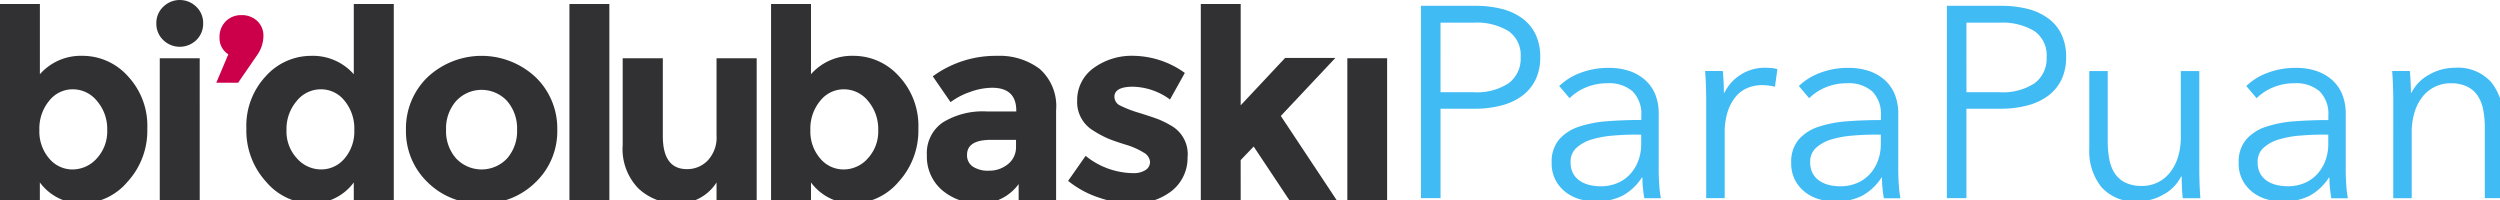
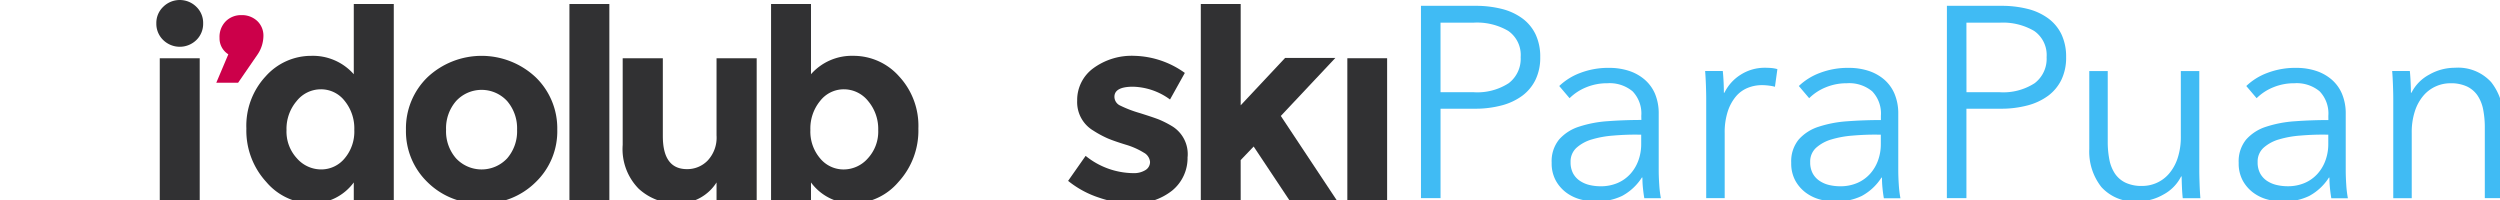
<svg xmlns="http://www.w3.org/2000/svg" id="Group_480" data-name="Group 480" width="250" height="20" viewBox="0 0 250 20">
  <defs>
    <clipPath id="clip-path">
      <rect id="Rectangle_144" data-name="Rectangle 144" width="250" height="20" fill="#40bbf4" />
    </clipPath>
  </defs>
  <g id="Group_479" data-name="Group 479" transform="translate(0 0)" clip-path="url(#clip-path)">
-     <path id="Path_463" data-name="Path 463" d="M8.246,5.553a6.074,6.074,0,0,1,4.546,2.041,7.247,7.247,0,0,1,1.939,5.227,7.564,7.564,0,0,1-1.993,5.343A6.046,6.046,0,0,1,8.2,20.314a5.157,5.157,0,0,1-4.215-2.1V20.1H0V.371H3.989V7.392A5.448,5.448,0,0,1,8.246,5.553M3.938,12.96a4.128,4.128,0,0,0,.97,2.846,3.019,3.019,0,0,0,2.35,1.109,3.257,3.257,0,0,0,2.426-1.109,3.982,3.982,0,0,0,1.038-2.828,4.275,4.275,0,0,0-1.015-2.9A3.1,3.1,0,0,0,7.285,8.9a2.98,2.98,0,0,0-2.377,1.162,4.332,4.332,0,0,0-.97,2.894" transform="translate(0 0.03)" fill="#313133" />
    <path id="Path_464" data-name="Path 464" d="M15.159,4a2.25,2.25,0,0,1-.683-1.664A2.22,2.22,0,0,1,15.159.686a2.356,2.356,0,0,1,3.323,0,2.226,2.226,0,0,1,.675,1.655A2.256,2.256,0,0,1,18.482,4a2.377,2.377,0,0,1-3.323,0m3.655,16.126H14.818V5.824h3.995Z" transform="translate(1.158 0)" fill="#313133" />
    <rect id="Rectangle_142" data-name="Rectangle 142" width="3.978" height="14.307" transform="translate(134.734 5.824)" fill="#313133" />
    <path id="Path_465" data-name="Path 465" d="M21.231,5.318a1.883,1.883,0,0,1-.88-1.641,2.212,2.212,0,0,1,.62-1.657A2.151,2.151,0,0,1,22.54,1.4a2.229,2.229,0,0,1,1.575.58,2.005,2.005,0,0,1,.625,1.523,3.371,3.371,0,0,1-.586,1.834L22.211,8.159H20.028Z" transform="translate(1.602 0.112)" fill="#cc004a" />
    <path id="Path_466" data-name="Path 466" d="M29.34,20.315A6.051,6.051,0,0,1,24.8,18.163a7.591,7.591,0,0,1-1.988-5.343,7.25,7.25,0,0,1,1.939-5.227A6.086,6.086,0,0,1,29.3,5.554a5.45,5.45,0,0,1,4.253,1.839V.372h4V20.1h-4V18.213a5.153,5.153,0,0,1-4.213,2.1m-2.514-7.336a3.943,3.943,0,0,0,1.042,2.828,3.222,3.222,0,0,0,2.419,1.108,3.031,3.031,0,0,0,2.354-1.108,4.14,4.14,0,0,0,.964-2.846,4.357,4.357,0,0,0-.964-2.9A2.988,2.988,0,0,0,30.257,8.9a3.091,3.091,0,0,0-2.417,1.175,4.281,4.281,0,0,0-1.014,2.9" transform="translate(1.825 0.03)" fill="#313133" />
    <path id="Path_467" data-name="Path 467" d="M52.721,12.565A7.044,7.044,0,0,1,50.562,17.8a7.368,7.368,0,0,1-5.414,2.13A7.368,7.368,0,0,1,39.74,17.8a7.062,7.062,0,0,1-2.151-5.236A7.117,7.117,0,0,1,39.74,7.312a7.906,7.906,0,0,1,10.821,0,7.1,7.1,0,0,1,2.159,5.253m-11.12,0a4.1,4.1,0,0,0,1,2.859,3.5,3.5,0,0,0,5.107,0,4.13,4.13,0,0,0,.994-2.859,4.177,4.177,0,0,0-.994-2.872,3.469,3.469,0,0,0-5.107,0,4.15,4.15,0,0,0-1,2.872" transform="translate(3.007 0.414)" fill="#313133" />
    <rect id="Rectangle_143" data-name="Rectangle 143" width="3.992" height="19.73" transform="translate(56.943 0.401)" fill="#313133" />
    <path id="Path_468" data-name="Path 468" d="M67.042,13.107V5.394h4.015V19.7H67.042V17.812a4.512,4.512,0,0,1-3.843,2.1,5.594,5.594,0,0,1-3.948-1.476,5.647,5.647,0,0,1-1.594-4.375V5.394h4.014v7.788q0,3.3,2.416,3.3a2.835,2.835,0,0,0,2.075-.866,3.351,3.351,0,0,0,.88-2.509" transform="translate(4.612 0.431)" fill="#313133" />
    <path id="Path_469" data-name="Path 469" d="M79.635,5.553a6.082,6.082,0,0,1,4.551,2.041,7.252,7.252,0,0,1,1.94,5.227,7.586,7.586,0,0,1-1.99,5.343,6.051,6.051,0,0,1-4.538,2.15,5.15,5.15,0,0,1-4.21-2.1V20.1H71.395V.371h3.993V7.392a5.444,5.444,0,0,1,4.248-1.839M75.327,12.96a4.129,4.129,0,0,0,.973,2.846,3.038,3.038,0,0,0,2.357,1.109,3.223,3.223,0,0,0,2.416-1.109,3.945,3.945,0,0,0,1.038-2.828,4.323,4.323,0,0,0-1.007-2.9A3.106,3.106,0,0,0,78.682,8.9,2.993,2.993,0,0,0,76.3,10.066a4.333,4.333,0,0,0-.973,2.894" transform="translate(5.711 0.03)" fill="#313133" />
-     <path id="Path_470" data-name="Path 470" d="M98.745,19.719H95V17.992A4.7,4.7,0,0,1,91.18,19.93a5.7,5.7,0,0,1-3.812-1.308,4.4,4.4,0,0,1-1.544-3.516,3.7,3.7,0,0,1,1.6-3.283,7.636,7.636,0,0,1,4.366-1.093h2.973v-.081c0-1.52-.808-2.287-2.422-2.287a6.533,6.533,0,0,0-2.188.416A7.051,7.051,0,0,0,88.191,9.8L86.413,7.219a10.667,10.667,0,0,1,6.43-2.049,6.69,6.69,0,0,1,4.255,1.3,4.961,4.961,0,0,1,1.647,4.133Zm-4.008-5.447v-.7H92.228c-1.585,0-2.388.5-2.388,1.491a1.351,1.351,0,0,0,.577,1.183,2.767,2.767,0,0,0,1.631.408,2.925,2.925,0,0,0,1.873-.646,2.138,2.138,0,0,0,.816-1.741" transform="translate(6.865 0.414)" fill="#313133" />
    <path id="Path_471" data-name="Path 471" d="M110.844,15.266a4.2,4.2,0,0,1-1.553,3.39,6.054,6.054,0,0,1-3.955,1.274,10.4,10.4,0,0,1-3.32-.571A9.708,9.708,0,0,1,98.9,17.674l1.752-2.5a7.684,7.684,0,0,0,4.764,1.727,2.172,2.172,0,0,0,1.219-.307.941.941,0,0,0,.458-.814,1.169,1.169,0,0,0-.625-.928,7.418,7.418,0,0,0-1.812-.8q-1.181-.363-1.81-.632a10.407,10.407,0,0,1-1.419-.769,3.305,3.305,0,0,1-1.62-2.995,3.933,3.933,0,0,1,1.6-3.235,6.494,6.494,0,0,1,4.12-1.251,8.983,8.983,0,0,1,5.045,1.709l-1.481,2.658a6.493,6.493,0,0,0-3.707-1.279c-1.234,0-1.853.34-1.853,1.011a.973.973,0,0,0,.585.878,11.71,11.71,0,0,0,1.938.742c.913.287,1.547.5,1.935.652a9.8,9.8,0,0,1,1.364.7,3.273,3.273,0,0,1,1.5,3.022" transform="translate(7.911 0.413)" fill="#313133" />
    <path id="Path_472" data-name="Path 472" d="M115.175,20.1h-3.989V.372h3.989V10.5l4.441-4.735h5.025l-5.453,5.8,5.663,8.535h-4.734l-3.645-5.479-1.3,1.359Z" transform="translate(8.894 0.03)" fill="#313133" />
    <path id="Path_473" data-name="Path 473" d="M131.572.54h5.435a10.581,10.581,0,0,1,2.662.312,5.883,5.883,0,0,1,2.051.951,4.269,4.269,0,0,1,1.318,1.6,5.2,5.2,0,0,1,.461,2.268,5.072,5.072,0,0,1-.475,2.268,4.389,4.389,0,0,1-1.331,1.6,6.05,6.05,0,0,1-2.066.963,10.223,10.223,0,0,1-2.675.326h-3.422v8.939h-1.957Zm1.957,8.639h3.313a5.778,5.778,0,0,0,3.5-.9,3.058,3.058,0,0,0,1.2-2.608,2.927,2.927,0,0,0-1.237-2.621,6.172,6.172,0,0,0-3.464-.828h-3.313Z" transform="translate(10.524 0.043)" fill="#40bbf4" />
    <path id="Path_474" data-name="Path 474" d="M152.637,11.087a3.2,3.2,0,0,0-.87-2.455,3.578,3.578,0,0,0-2.526-.809,5.448,5.448,0,0,0-2.119.408,5.065,5.065,0,0,0-1.657,1.086L144.432,8.1a6.109,6.109,0,0,1,2.078-1.3,7.824,7.824,0,0,1,2.92-.515,6.324,6.324,0,0,1,1.929.284,4.592,4.592,0,0,1,1.576.856A3.9,3.9,0,0,1,154,8.856a5.068,5.068,0,0,1,.379,2.038v5.568q0,.734.055,1.522a10.786,10.786,0,0,0,.162,1.332h-1.657q-.081-.462-.136-1.005t-.053-1.059h-.055a5.359,5.359,0,0,1-1.97,1.834,5.806,5.806,0,0,1-2.649.556,5.939,5.939,0,0,1-1.507-.2,4.238,4.238,0,0,1-1.414-.669,3.784,3.784,0,0,1-1.058-1.2,3.563,3.563,0,0,1-.422-1.8,3.424,3.424,0,0,1,.748-2.331,4.475,4.475,0,0,1,2-1.281,11.745,11.745,0,0,1,2.866-.545q1.617-.121,3.356-.122Zm-.543,1.872q-1.142,0-2.3.1a10.021,10.021,0,0,0-2.091.379,3.968,3.968,0,0,0-1.536.829,1.848,1.848,0,0,0-.6,1.44,2.315,2.315,0,0,0,.257,1.142,2.1,2.1,0,0,0,.693.746,2.941,2.941,0,0,0,.964.408,4.776,4.776,0,0,0,1.072.122,4.225,4.225,0,0,0,1.74-.339,3.674,3.674,0,0,0,1.275-.924,4.071,4.071,0,0,0,.788-1.345,4.717,4.717,0,0,0,.272-1.6v-.95Z" transform="translate(11.492 0.502)" fill="#40bbf4" />
    <path id="Path_475" data-name="Path 475" d="M157.965,8.068q-.028-.815-.081-1.467h1.766c.036.343.063.725.082,1.14s.026.76.026,1.032h.055a4.405,4.405,0,0,1,1.63-1.807,4.459,4.459,0,0,1,2.445-.692c.235,0,.448.01.638.027a3.417,3.417,0,0,1,.584.109l-.244,1.766a3.493,3.493,0,0,0-.543-.109,5.483,5.483,0,0,0-.761-.055,3.762,3.762,0,0,0-1.413.272,3.031,3.031,0,0,0-1.182.853,4.511,4.511,0,0,0-.815,1.49,6.738,6.738,0,0,0-.312,2.183v6.5h-1.848V9.4q0-.515-.027-1.331" transform="translate(12.629 0.502)" fill="#40bbf4" />
    <path id="Path_476" data-name="Path 476" d="M174.822,11.087a3.2,3.2,0,0,0-.869-2.455,3.581,3.581,0,0,0-2.527-.809,5.448,5.448,0,0,0-2.119.408,5.065,5.065,0,0,0-1.657,1.086L166.617,8.1a6.114,6.114,0,0,1,2.079-1.3,7.816,7.816,0,0,1,2.92-.515,6.329,6.329,0,0,1,1.929.284,4.612,4.612,0,0,1,1.576.856,3.9,3.9,0,0,1,1.059,1.44,5.068,5.068,0,0,1,.38,2.038v5.568q0,.734.054,1.522a10.773,10.773,0,0,0,.163,1.332h-1.657q-.083-.462-.136-1.005a10.487,10.487,0,0,1-.054-1.059h-.054a5.353,5.353,0,0,1-1.971,1.834,5.8,5.8,0,0,1-2.648.556,5.947,5.947,0,0,1-1.508-.2,4.233,4.233,0,0,1-1.413-.669,3.774,3.774,0,0,1-1.059-1.2,3.574,3.574,0,0,1-.421-1.8,3.429,3.429,0,0,1,.747-2.331,4.478,4.478,0,0,1,2-1.281,11.725,11.725,0,0,1,2.865-.545q1.618-.121,3.356-.122Zm-.543,1.872q-1.14,0-2.3.1a10.034,10.034,0,0,0-2.091.379,3.963,3.963,0,0,0-1.535.829,1.848,1.848,0,0,0-.6,1.44,2.3,2.3,0,0,0,.258,1.142,2.1,2.1,0,0,0,.693.746,2.925,2.925,0,0,0,.963.408,4.79,4.79,0,0,0,1.072.122,4.221,4.221,0,0,0,1.74-.339,3.678,3.678,0,0,0,1.277-.924,4.071,4.071,0,0,0,.788-1.345,4.744,4.744,0,0,0,.271-1.6v-.95Z" transform="translate(13.267 0.502)" fill="#40bbf4" />
    <path id="Path_477" data-name="Path 477" d="M180.271.54H185.7a10.584,10.584,0,0,1,2.663.312,5.878,5.878,0,0,1,2.05.951,4.281,4.281,0,0,1,1.319,1.6,5.215,5.215,0,0,1,.46,2.268,5.072,5.072,0,0,1-.474,2.268,4.41,4.41,0,0,1-1.331,1.6,6.05,6.05,0,0,1-2.066.963,10.229,10.229,0,0,1-2.675.326h-3.424v8.939h-1.956Zm1.956,8.639h3.314a5.78,5.78,0,0,0,3.5-.9,3.058,3.058,0,0,0,1.2-2.608A2.929,2.929,0,0,0,189,3.053a6.174,6.174,0,0,0-3.464-.828h-3.314Z" transform="translate(14.42 0.043)" fill="#40bbf4" />
    <path id="Path_478" data-name="Path 478" d="M202.8,19.292c-.036-.343-.064-.725-.08-1.142s-.028-.76-.028-1.032h-.053a4.188,4.188,0,0,1-1.767,1.807,5.16,5.16,0,0,1-2.581.693,4.467,4.467,0,0,1-3.627-1.44,5.722,5.722,0,0,1-1.21-3.8v-7.8H195.3v7.035a9.2,9.2,0,0,0,.163,1.821,3.809,3.809,0,0,0,.556,1.4,2.665,2.665,0,0,0,1.061.909,3.767,3.767,0,0,0,1.67.326,3.569,3.569,0,0,0,1.427-.3,3.507,3.507,0,0,0,1.236-.91,4.553,4.553,0,0,0,.87-1.55,6.749,6.749,0,0,0,.326-2.213V6.578h1.846v9.915q0,.517.028,1.332c.018.543.046,1.032.081,1.467Z" transform="translate(15.474 0.526)" fill="#40bbf4" />
    <path id="Path_479" data-name="Path 479" d="M216.253,11.087a3.2,3.2,0,0,0-.869-2.455,3.583,3.583,0,0,0-2.527-.809,5.448,5.448,0,0,0-2.119.408,5.064,5.064,0,0,0-1.657,1.086L208.048,8.1a6.119,6.119,0,0,1,2.078-1.3,7.824,7.824,0,0,1,2.92-.515,6.32,6.32,0,0,1,1.929.284,4.592,4.592,0,0,1,1.576.856,3.9,3.9,0,0,1,1.061,1.44,5.068,5.068,0,0,1,.38,2.038v5.568q0,.734.054,1.522a10.566,10.566,0,0,0,.163,1.332h-1.658q-.081-.462-.135-1.005a10.483,10.483,0,0,1-.054-1.059h-.054a5.361,5.361,0,0,1-1.971,1.834,5.8,5.8,0,0,1-2.648.556,5.941,5.941,0,0,1-1.508-.2,4.232,4.232,0,0,1-1.413-.669,3.774,3.774,0,0,1-1.059-1.2,3.574,3.574,0,0,1-.421-1.8,3.429,3.429,0,0,1,.747-2.331,4.475,4.475,0,0,1,2-1.281,11.744,11.744,0,0,1,2.866-.545q1.617-.121,3.356-.122Zm-.543,1.872q-1.14,0-2.3.1a10.021,10.021,0,0,0-2.091.379,3.968,3.968,0,0,0-1.536.829,1.851,1.851,0,0,0-.6,1.44,2.3,2.3,0,0,0,.258,1.142,2.1,2.1,0,0,0,.692.746A2.941,2.941,0,0,0,211.1,18a4.79,4.79,0,0,0,1.072.122,4.224,4.224,0,0,0,1.74-.339,3.673,3.673,0,0,0,1.275-.924,4.052,4.052,0,0,0,.788-1.345,4.718,4.718,0,0,0,.272-1.6v-.95Z" transform="translate(16.581 0.502)" fill="#40bbf4" />
    <path id="Path_480" data-name="Path 480" d="M223.266,6.6c.036.343.063.725.081,1.142s.028.76.028,1.032h.053a4.185,4.185,0,0,1,1.766-1.807,5.157,5.157,0,0,1,2.581-.693,4.469,4.469,0,0,1,3.627,1.44,5.723,5.723,0,0,1,1.209,3.8v7.8h-1.847V12.28a9.285,9.285,0,0,0-.163-1.821,3.817,3.817,0,0,0-.557-1.4,2.665,2.665,0,0,0-1.058-.909,3.778,3.778,0,0,0-1.671-.326,3.574,3.574,0,0,0-1.427.3,3.517,3.517,0,0,0-1.237.909,4.531,4.531,0,0,0-.868,1.55,6.719,6.719,0,0,0-.326,2.213v6.52h-1.848V9.4q0-.517-.028-1.332c-.017-.543-.045-1.032-.081-1.467Z" transform="translate(17.717 0.502)" fill="#40bbf4" />
  </g>
</svg>